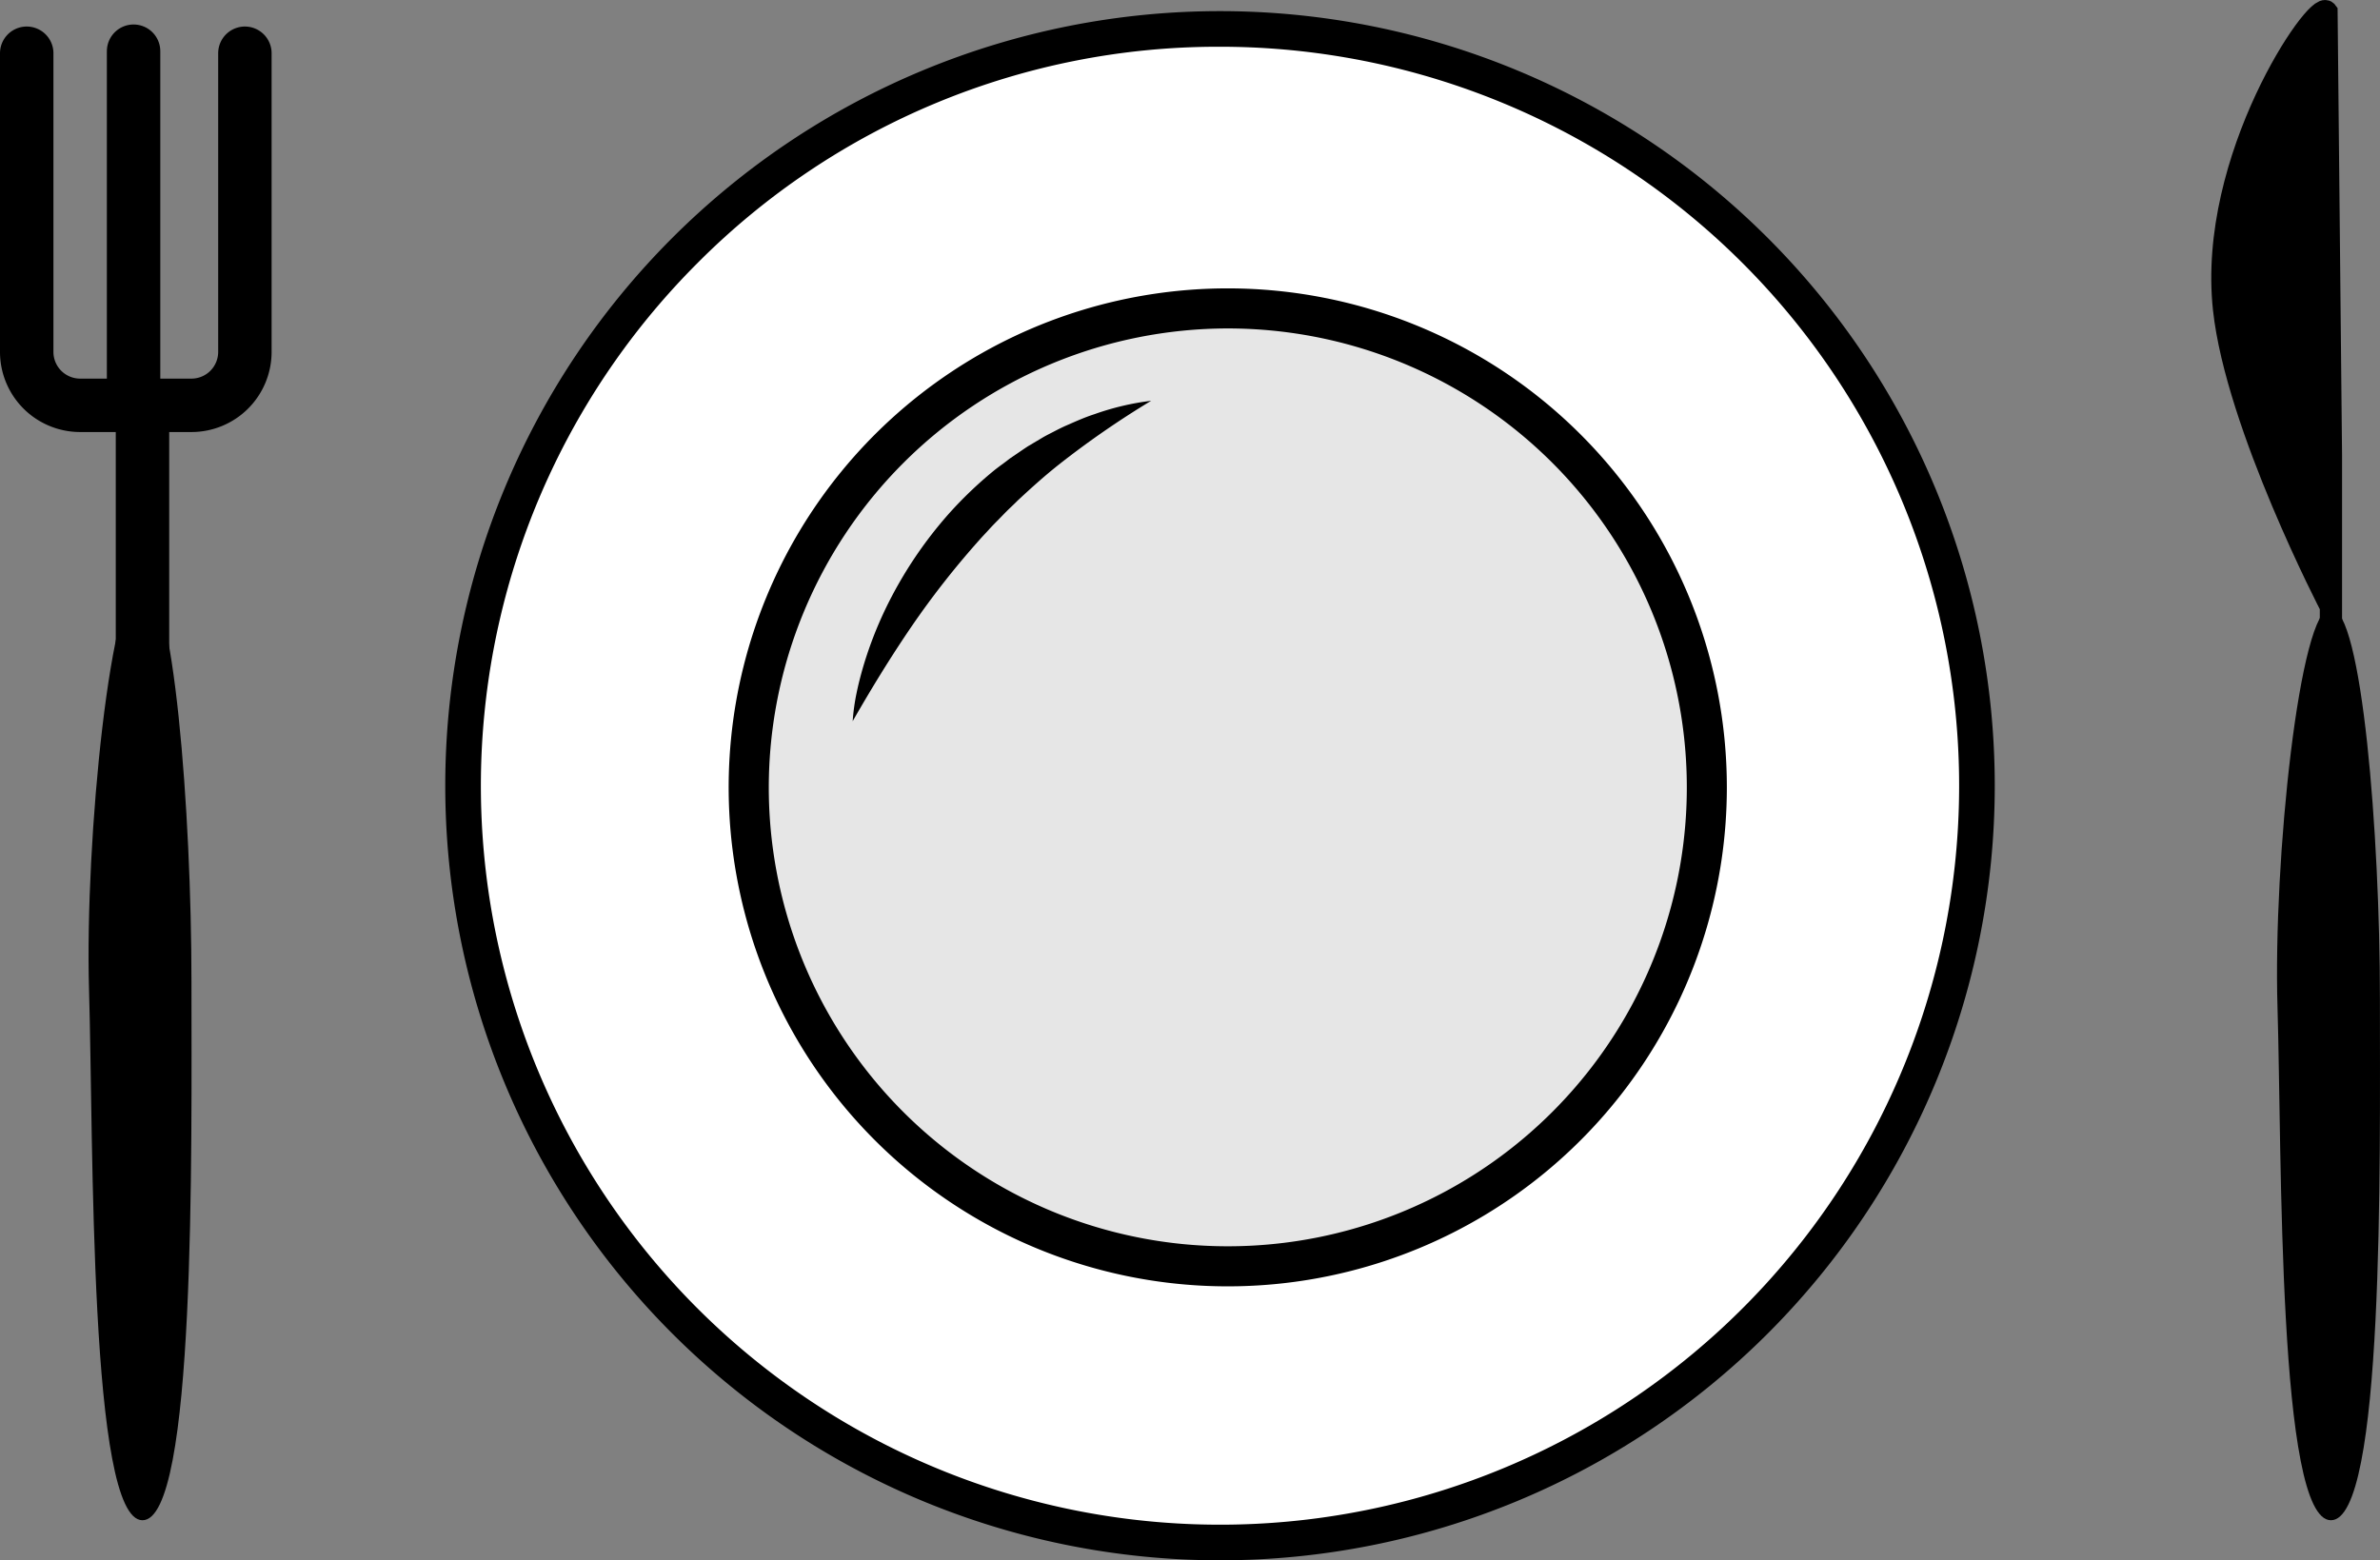
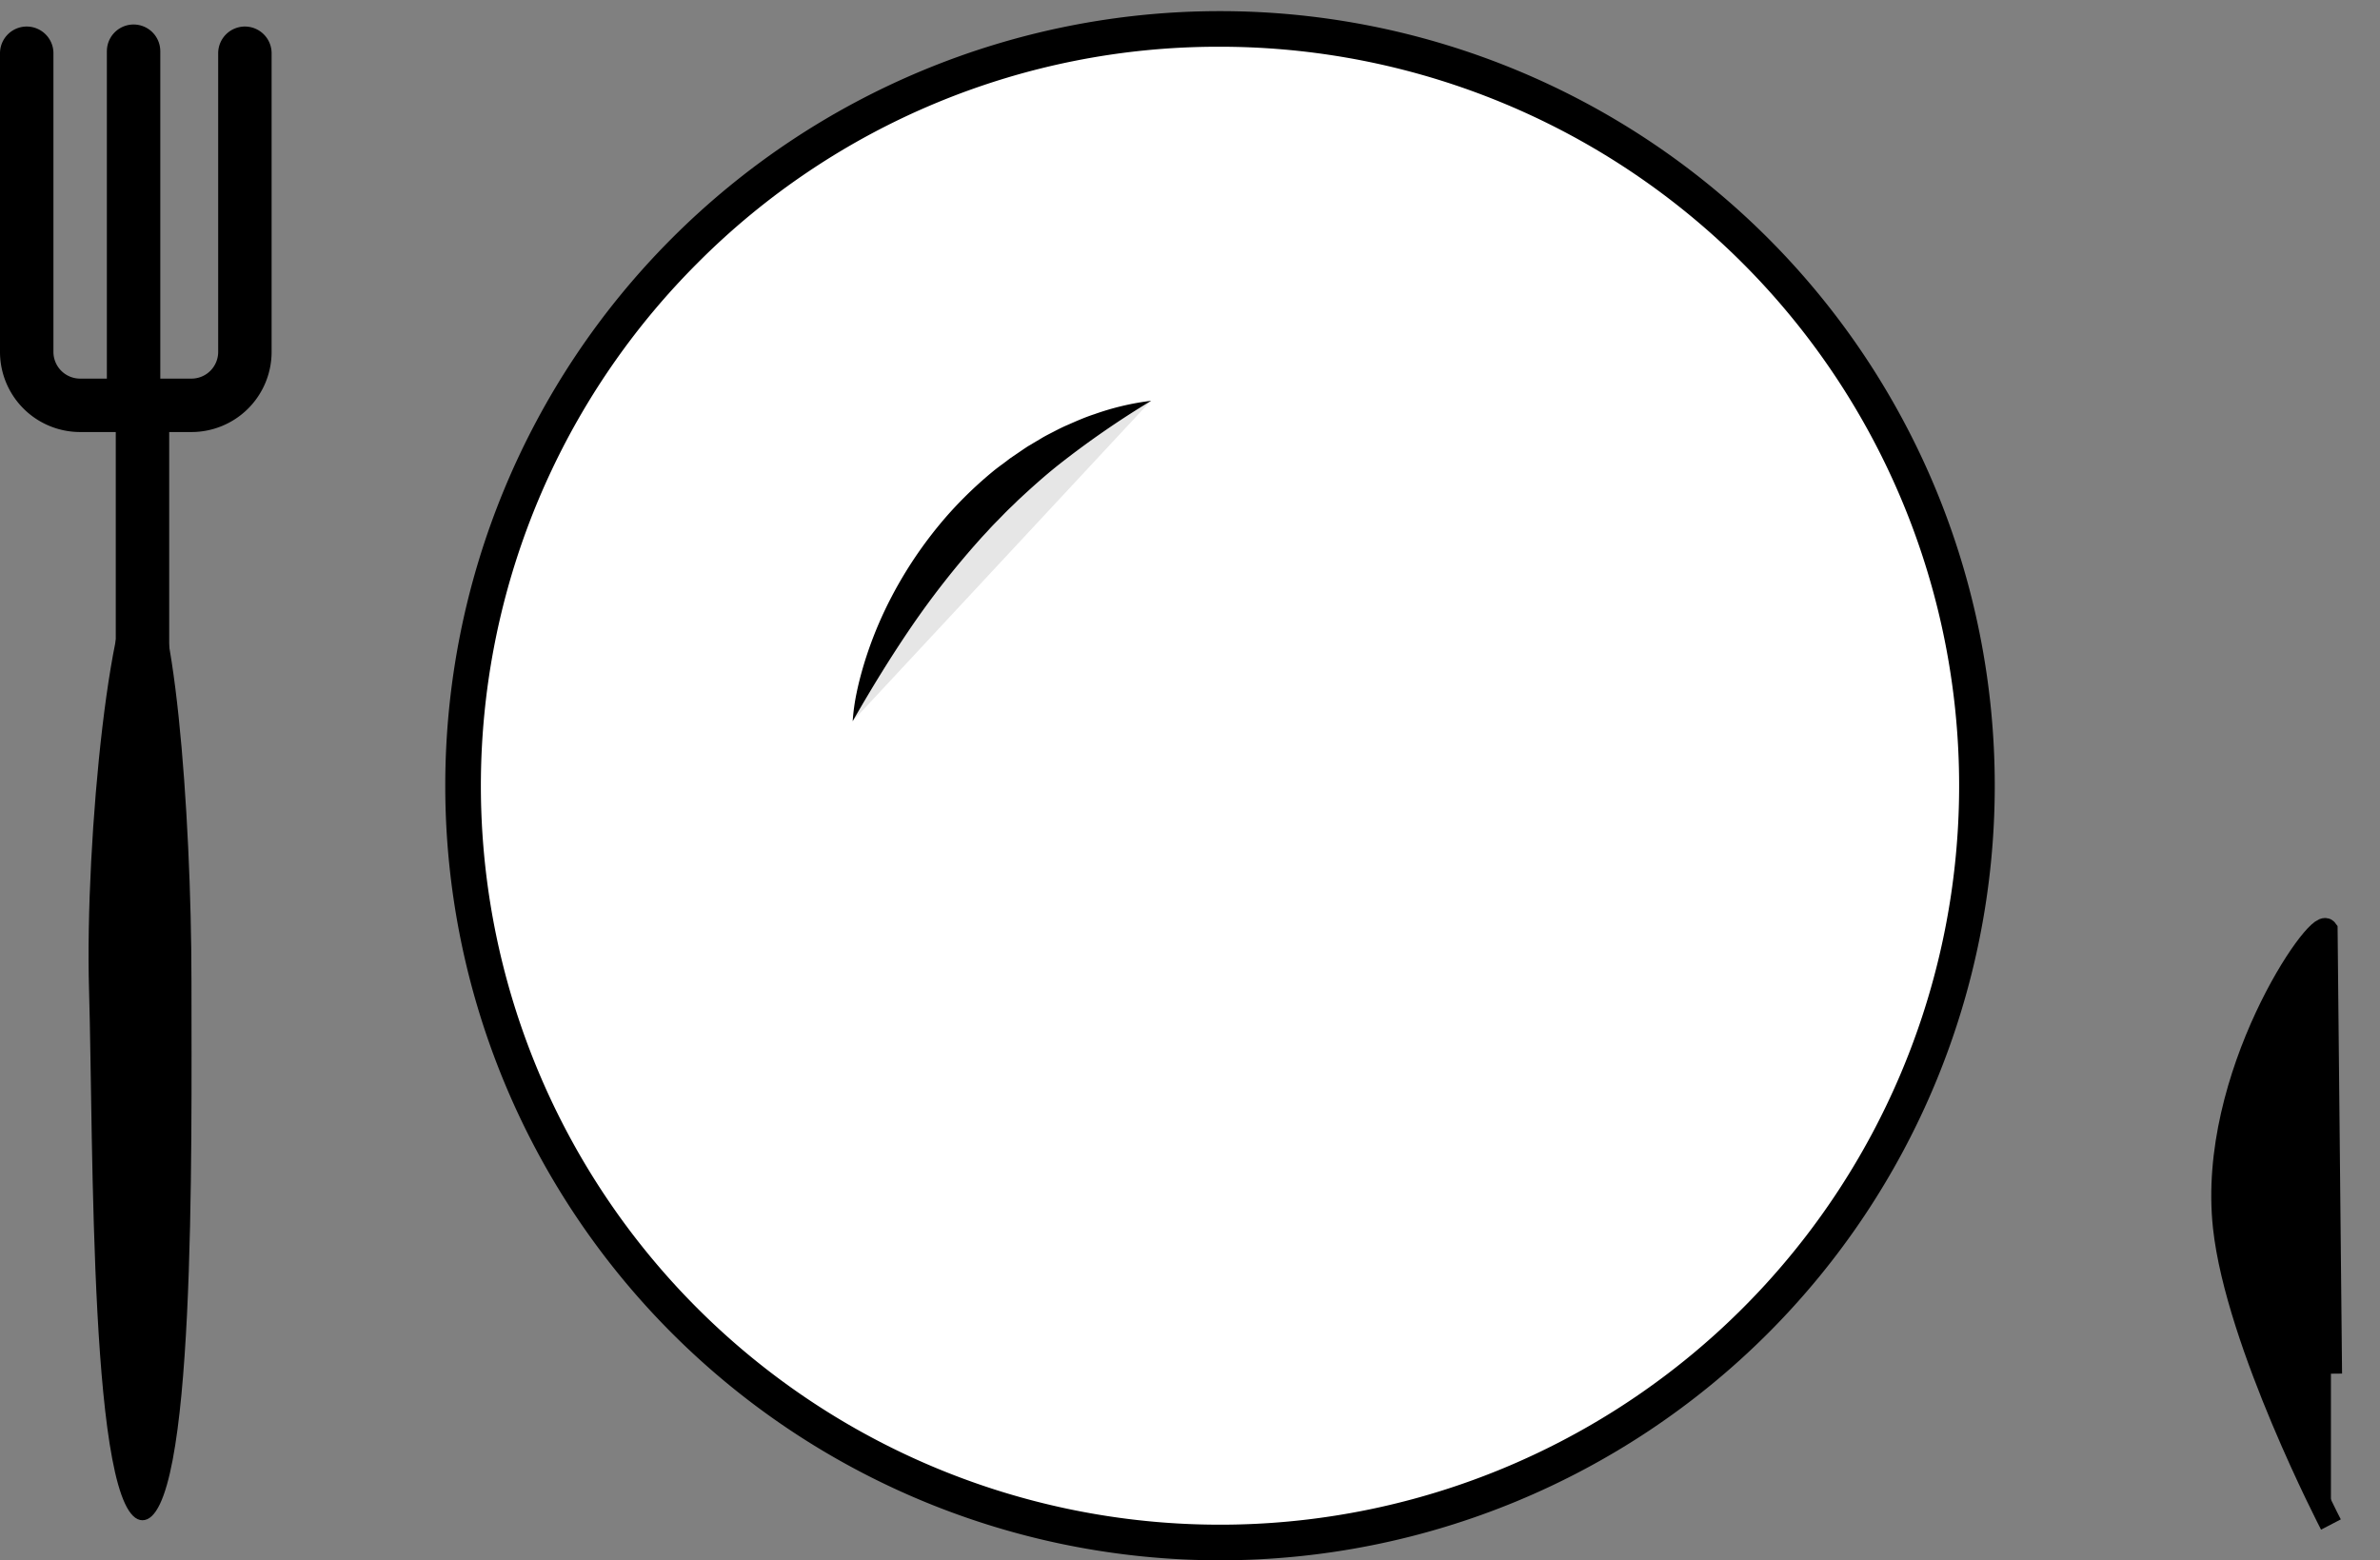
<svg xmlns="http://www.w3.org/2000/svg" id="Слой_1" data-name="Слой 1" viewBox="0 0 534.52 350.5">
  <rect x="0" y="0" width="534.52" height="350.5" fill="#808080" stroke="none" />
  <defs>
    <style>.cls-1{fill:#fff;}.cls-2{fill:#e6e6e6;}.cls-3,.cls-4{fill:none;stroke-width:12px;}.cls-3,.cls-4,.cls-5{stroke:#000;stroke-miterlimit:10;}.cls-4{stroke-linecap:round;}.cls-5{stroke-width:5px;}</style>
  </defs>
  <circle class="cls-1" cx="274" cy="176.5" r="170" />
  <path d="M981,322a166,166,0,1,1-117.38,48.62A164.92,164.92,0,0,1,981,322m0-8a174,174,0,1,0,174,174A174,174,0,0,0,981,314Z" transform="translate(-707 -311.5)" />
-   <circle class="cls-2" cx="982.75" cy="488.36" r="107.58" transform="translate(-551.52 897.91) rotate(-67.5)" />
-   <path d="M982.75,385.28A103.09,103.09,0,1,1,879.66,488.36,103.19,103.19,0,0,1,982.75,385.28m0-9a112.09,112.09,0,1,0,112.08,112.08A112.09,112.09,0,0,0,982.75,376.28Z" transform="translate(-707 -311.5)" />
  <line class="cls-3" x1="32" y1="94.5" x2="32" y2="307.5" />
  <path class="cls-4" d="M762,323.46v67.09a12,12,0,0,1-12,12H725a12,12,0,0,1-12-12V323.46" transform="translate(-707 -311.5)" />
  <line class="cls-4" x1="30" y1="91.5" x2="30" y2="11.5" />
  <path d="M739,441.36C732,441,726,500,727,534s0,119,12,119,11-83,11-121S746,441.72,739,441.36Z" transform="translate(-707 -311.5)" />
-   <path class="cls-5" d="M1230.5,620.08V413.87l-1-99.72c-2-2.73-26.68,32.92-23,66.8,2.83,26.07,24,66.8,24,66.8" transform="translate(-707 -311.5)" />
-   <path d="M1230.5,448.1c-7-.35-13,56.77-12,89.69s0,115.21,12,115.21,11-80.36,11-117.15S1237.5,448.45,1230.5,448.1Z" transform="translate(-707 -311.5)" />
+   <path class="cls-5" d="M1230.5,620.08l-1-99.72c-2-2.73-26.68,32.92-23,66.8,2.83,26.07,24,66.8,24,66.8" transform="translate(-707 -311.5)" />
  <path class="cls-2" d="M898.5,473.5s15-54,67-72" transform="translate(-707 -311.5)" />
  <path d="M898.5,473.5a46.86,46.86,0,0,1,.91-6.47c.44-2.13,1-4.24,1.62-6.32a87.67,87.67,0,0,1,4.73-12.2,93.3,93.3,0,0,1,14.58-21.88,91,91,0,0,1,9.57-9.16c.85-.71,1.75-1.36,2.62-2l1.31-1,1.37-.93c.92-.62,1.82-1.26,2.75-1.85l2.85-1.69c.94-.58,1.93-1.06,2.91-1.57s1.95-1,3-1.45c2-.88,4-1.77,6.11-2.45a59.47,59.47,0,0,1,12.71-3,203.48,203.48,0,0,0-20.72,14.32c-3.22,2.55-6.26,5.29-9.23,8.06-.72.73-1.47,1.42-2.2,2.13s-1.42,1.45-2.14,2.18-1.43,1.44-2.11,2.2-1.4,1.48-2.07,2.25A191.78,191.78,0,0,0,911.88,452C907.18,458.86,902.8,466,898.5,473.5Z" transform="translate(-707 -311.5)" />
</svg>